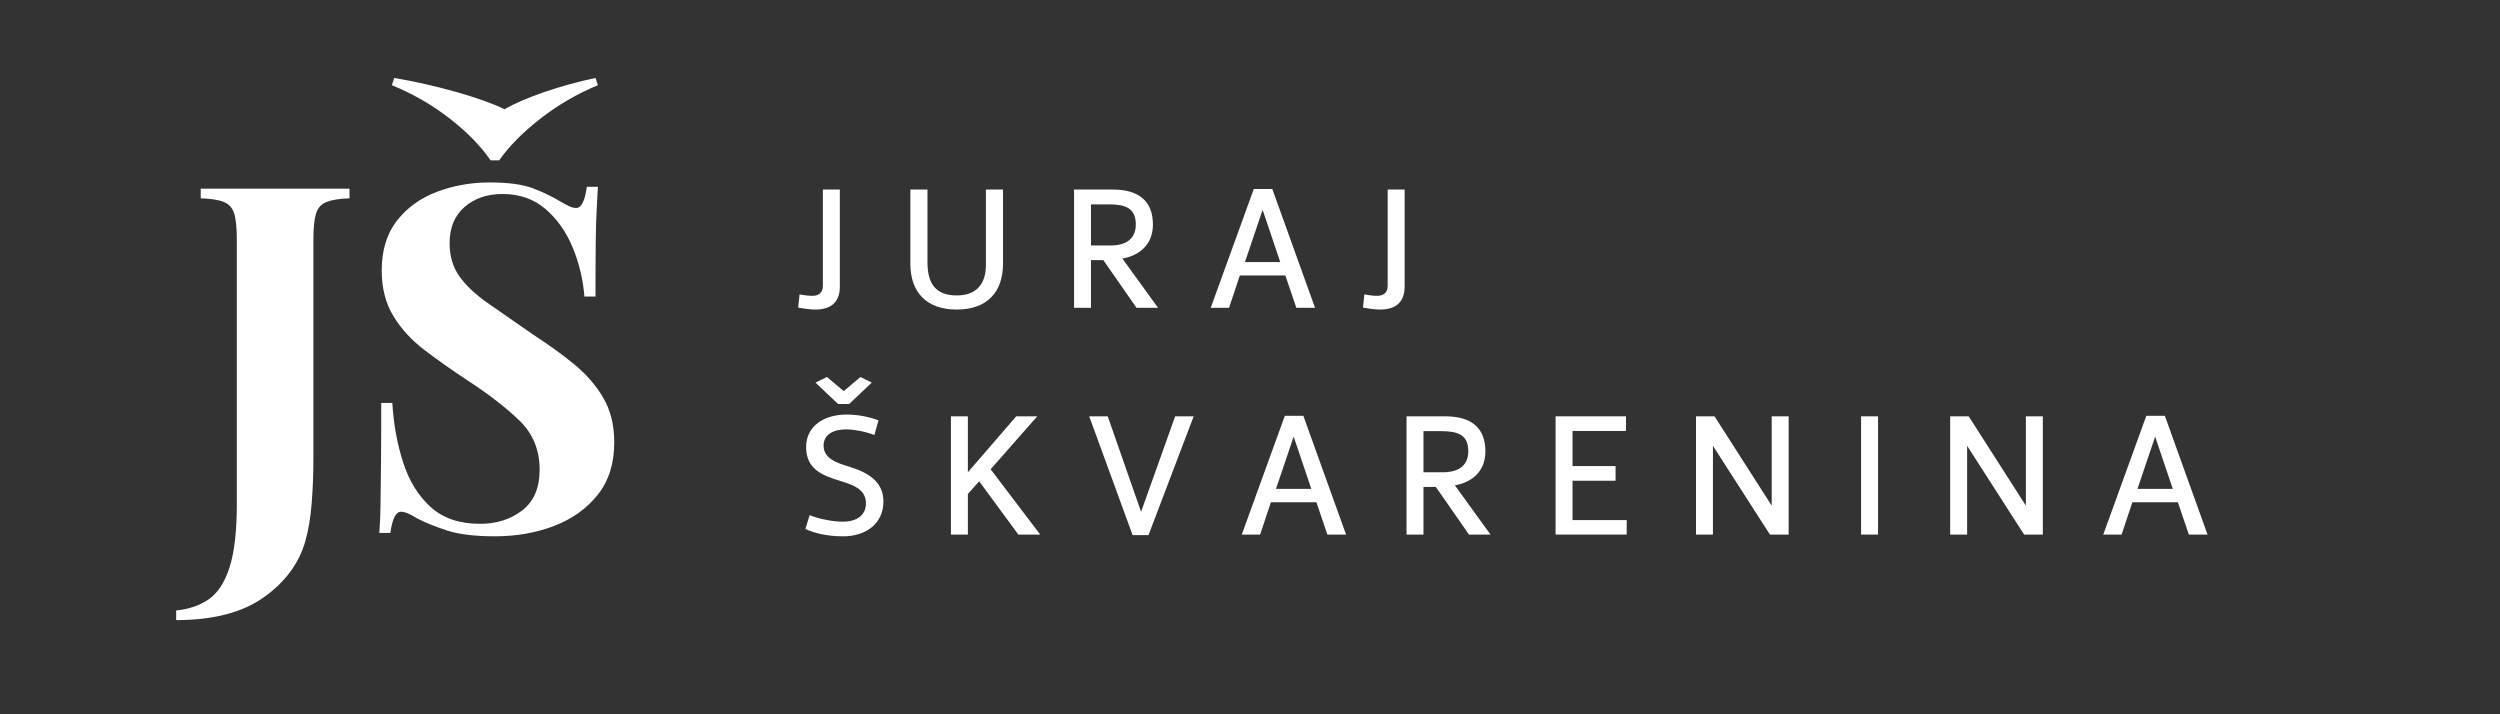
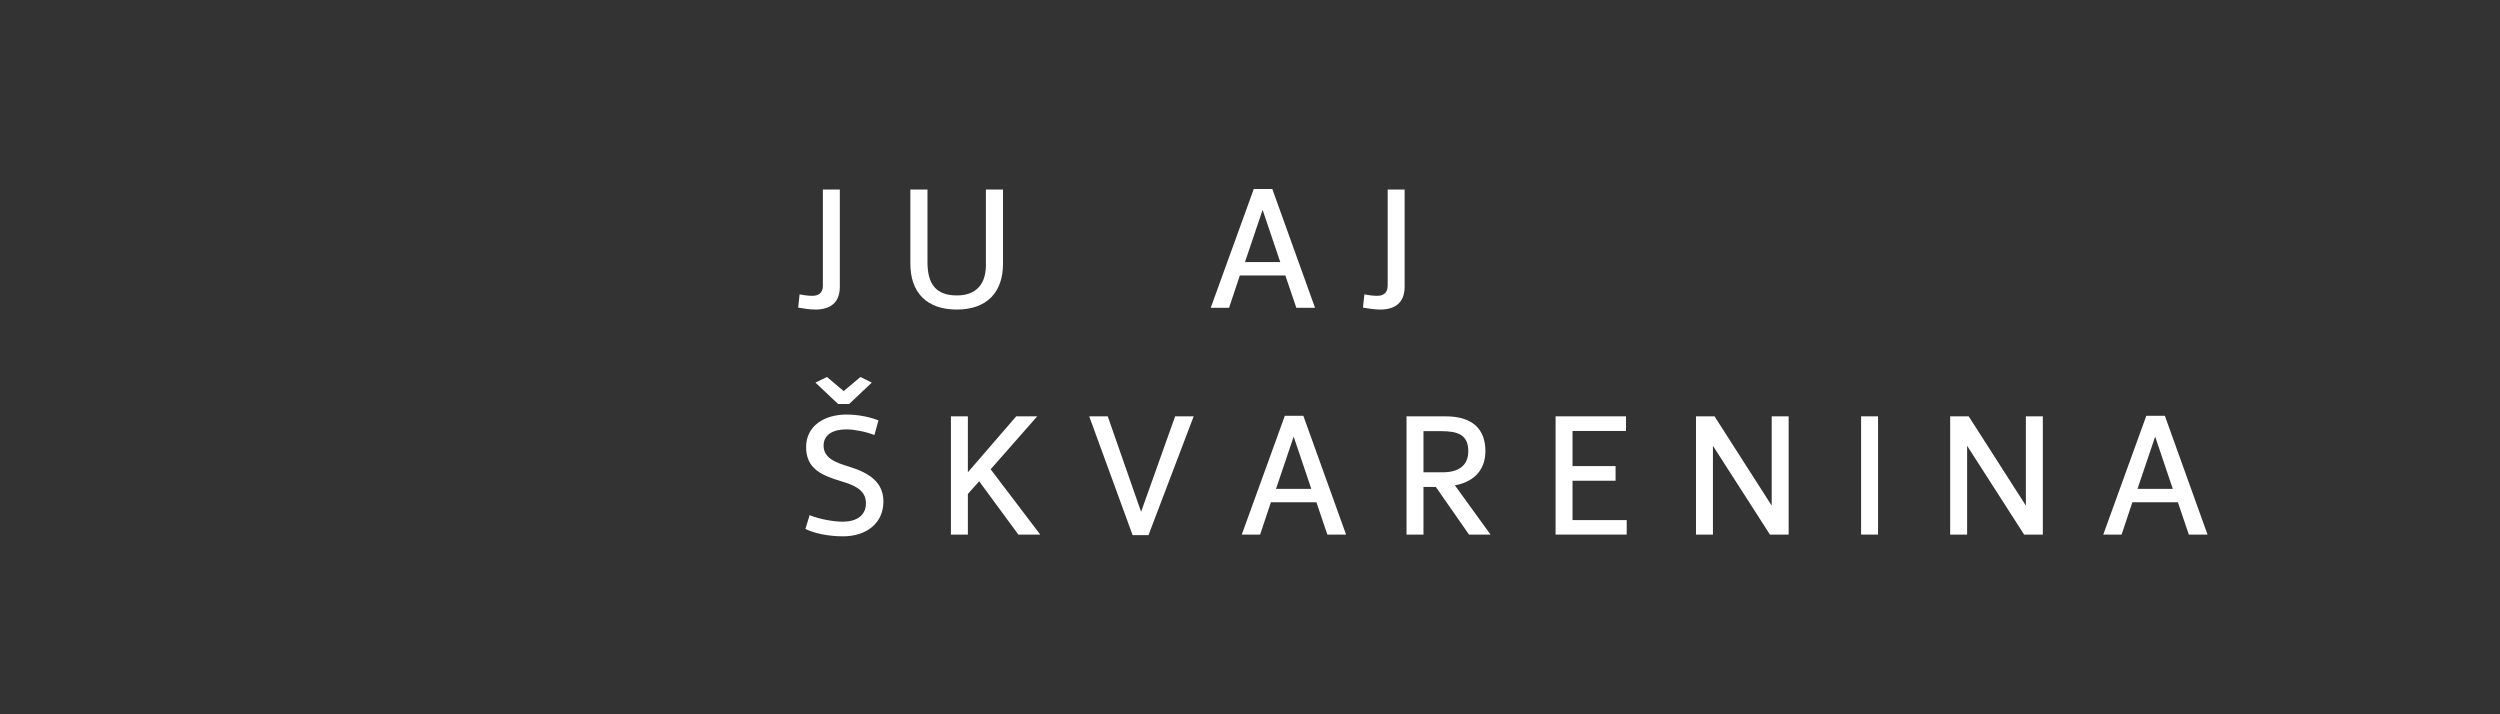
<svg xmlns="http://www.w3.org/2000/svg" version="1.1" id="Layer_1" x="0px" y="0px" width="198.425px" height="56.693px" viewBox="0 0 198.425 56.693" enable-background="new 0 0 198.425 56.693" xml:space="preserve">
  <rect x="0" y="0" width="198.425" height="56.693" fill="#333333" stroke="none" />
  <g>
    <path fill="#FFFFFF" d="M66.657,22.762v-7.718h-1.345v7.648c0,0.644-0.477,0.784-0.785,0.784c-0.196,0-0.392,0.014-1.064-0.112   l-0.112,1.05c0.435,0.07,0.869,0.154,1.373,0.154C65.816,24.569,66.657,24.093,66.657,22.762z" />
    <path fill="#FFFFFF" d="M79.609,20.927v-5.883H78.25v5.771c0.07,1.779-0.812,2.633-2.297,2.633c-1.639,0-2.339-0.869-2.339-2.633   v-5.771h-1.359v5.883c0,2.283,1.289,3.642,3.684,3.642C78.32,24.569,79.609,23.21,79.609,20.927z" />
-     <path fill="#FFFFFF" d="M86.592,20.647h0.98l2.632,3.782h1.709l-2.829-3.908c1.288-0.224,2.423-1.05,2.423-2.703   c0-1.779-1.036-2.774-3.179-2.774h-3.081v9.385h1.345V20.647z M86.592,16.221h1.4c1.316,0,2.157,0.28,2.157,1.597   c0,1.106-0.742,1.667-2.002,1.667h-1.555V16.221z" />
    <path fill="#FFFFFF" d="M102.889,24.429h1.485l-3.391-9.427h-1.471l-3.417,9.427h1.456l0.854-2.563h3.614L102.889,24.429z    M98.813,20.801l1.401-4.146l1.4,4.146H98.813z" />
    <path fill="#FFFFFF" d="M110.139,22.692c0,0.644-0.476,0.784-0.784,0.784c-0.196,0-0.393,0.014-1.064-0.112l-0.112,1.05   c0.435,0.07,0.868,0.154,1.373,0.154c1.093,0,1.933-0.476,1.933-1.807v-7.718h-1.345V22.692z" />
    <path fill="#FFFFFF" d="M67.385,37.036c-1.079-0.322-2.017-0.687-2.017-1.667c0-0.883,0.771-1.289,1.807-1.289   c0.588,0,1.513,0.168,2.227,0.448l0.322-1.162c-0.602-0.238-1.527-0.463-2.535-0.463c-1.779,0-3.208,0.911-3.208,2.578   c0,1.694,1.177,2.24,2.788,2.717c1.121,0.336,1.961,0.729,1.961,1.751c0,0.896-0.658,1.457-1.849,1.457   c-0.714,0-1.849-0.196-2.62-0.519l-0.336,1.093c0.672,0.336,1.75,0.588,2.998,0.588c1.821,0,3.193-1.022,3.193-2.759   C70.116,38.324,69.079,37.554,67.385,37.036z" />
    <polygon fill="#FFFFFF" points="64.723,30.368 66.516,32.063 67.399,32.063 69.192,30.368 68.295,29.92 66.965,31.041    65.634,29.92  " />
    <polygon fill="#FFFFFF" points="82.325,33.044 80.658,33.044 76.82,37.484 76.82,33.044 75.475,33.044 75.475,42.429 76.82,42.429    76.82,39.207 77.716,38.198 80.826,42.429 82.563,42.429 78.627,37.246  " />
    <polygon fill="#FFFFFF" points="90.568,40.622 87.921,33.044 86.451,33.044 89.895,42.471 91.156,42.471 94.742,33.044    93.271,33.044  " />
    <path fill="#FFFFFF" d="M101.977,33.002l-3.418,9.427h1.457l0.854-2.563h3.614l0.868,2.563h1.485l-3.391-9.427H101.977z    M101.277,38.801l1.401-4.146l1.4,4.146H101.277z" />
    <path fill="#FFFFFF" d="M117.897,35.817c0-1.779-1.036-2.773-3.18-2.773h-3.081v9.385h1.345v-3.782h0.98l2.633,3.782h1.709   l-2.829-3.908C116.763,38.297,117.897,37.47,117.897,35.817z M112.981,37.484v-3.264h1.4c1.316,0,2.157,0.279,2.157,1.597   c0,1.106-0.742,1.667-2.003,1.667H112.981z" />
    <polygon fill="#FFFFFF" points="124.811,38.156 128.228,38.156 128.228,36.994 124.811,36.994 124.811,34.206 129.056,34.206    129.056,33.044 123.467,33.044 123.467,42.429 129.111,42.429 129.111,41.28 124.811,41.28  " />
    <polygon fill="#FFFFFF" points="140.62,40.132 136.082,33.044 134.611,33.044 134.611,42.429 135.956,42.429 135.956,35.383    140.48,42.429 141.965,42.429 141.965,33.044 140.62,33.044  " />
    <rect x="147.715" y="33.044" fill="#FFFFFF" width="1.345" height="9.385" />
    <polygon fill="#FFFFFF" points="160.794,40.132 156.256,33.044 154.785,33.044 154.785,42.429 156.13,42.429 156.13,35.383    160.654,42.429 162.139,42.429 162.139,33.044 160.794,33.044  " />
    <path fill="#FFFFFF" d="M171.824,33.002h-1.471l-3.417,9.427h1.456l0.854-2.563h3.614l0.868,2.563h1.485L171.824,33.002z    M169.653,38.801l1.401-4.146l1.4,4.146H169.653z" />
-     <path fill="#FFFFFF" d="M15.931,15.742c0.815,0.026,1.427,0.121,1.834,0.287c0.407,0.166,0.681,0.472,0.822,0.917   c0.14,0.446,0.21,1.141,0.21,2.083V39.97c0,2.165-0.191,3.847-0.573,5.045c-0.382,1.196-0.93,2.044-1.643,2.541   c-0.713,0.497-1.58,0.796-2.599,0.897v0.765c2.929,0,5.241-0.599,6.936-1.796c1.694-1.198,2.795-2.675,3.306-4.433   c0.254-0.893,0.426-1.911,0.516-3.058s0.134-2.324,0.134-3.535c0-1.21,0-2.337,0-3.382V19.028c0-0.942,0.07-1.637,0.21-2.083   c0.14-0.445,0.42-0.751,0.841-0.917c0.42-0.166,1.025-0.261,1.815-0.287v-0.764H15.931V15.742z" />
-     <path fill="#FFFFFF" d="M38.933,12.723h0.688c0.79-1.121,1.879-2.222,3.268-3.306c1.388-1.083,2.91-1.968,4.567-2.656l-0.191-0.573   c-1.351,0.281-2.694,0.65-4.032,1.108c-1.337,0.458-2.401,0.917-3.191,1.375c-0.943-0.458-2.223-0.917-3.84-1.375   c-1.618-0.458-3.255-0.828-4.911-1.108l-0.191,0.573c1.682,0.688,3.216,1.573,4.605,2.656C37.092,10.5,38.169,11.602,38.933,12.723   z" />
-     <path fill="#FFFFFF" d="M45.544,28.888c-0.968-0.79-2.063-1.579-3.286-2.369c-1.402-0.968-2.593-1.796-3.573-2.484   c-0.981-0.688-1.726-1.395-2.236-2.121s-0.764-1.599-0.764-2.618c0-1.223,0.395-2.178,1.185-2.866   c0.79-0.688,1.796-1.032,3.019-1.032c1.35,0,2.49,0.401,3.42,1.204c0.93,0.803,1.649,1.829,2.159,3.076   c0.509,1.249,0.815,2.536,0.917,3.86h0.879c0-1.783,0.006-3.223,0.019-4.318c0.013-1.095,0.039-1.98,0.077-2.656   c0.038-0.675,0.07-1.254,0.096-1.739h-0.879c-0.153,1.121-0.433,1.681-0.84,1.681c-0.179,0-0.363-0.044-0.554-0.133   c-0.191-0.089-0.439-0.223-0.745-0.401c-0.586-0.356-1.287-0.694-2.102-1.013c-0.815-0.318-1.975-0.478-3.478-0.478   c-1.478,0-2.873,0.249-4.185,0.746c-1.312,0.497-2.369,1.261-3.172,2.292c-0.802,1.032-1.204,2.351-1.204,3.956   c0,1.401,0.312,2.612,0.936,3.63c0.624,1.019,1.458,1.924,2.503,2.713c1.044,0.79,2.165,1.58,3.363,2.369   c1.682,1.096,3.057,2.159,4.127,3.191c1.07,1.031,1.605,2.338,1.605,3.917c0,1.427-0.459,2.497-1.376,3.21   c-0.917,0.714-2.039,1.07-3.363,1.07c-1.631,0-2.937-0.445-3.917-1.338c-0.981-0.892-1.708-2.069-2.178-3.535   c-0.472-1.465-0.758-3.038-0.86-4.72h-0.879c0,2.014-0.007,3.676-0.02,4.987c-0.013,1.312-0.025,2.376-0.038,3.191   c-0.013,0.815-0.045,1.528-0.095,2.14h0.879c0.153-1.12,0.433-1.682,0.84-1.682c0.306,0,0.739,0.179,1.299,0.535   c0.637,0.332,1.427,0.649,2.37,0.956c0.942,0.306,2.203,0.458,3.783,0.458c1.707,0,3.273-0.274,4.7-0.821   c1.427-0.548,2.58-1.369,3.458-2.465s1.319-2.484,1.319-4.166c0-1.375-0.293-2.561-0.879-3.554S46.513,29.678,45.544,28.888z" />
  </g>
</svg>